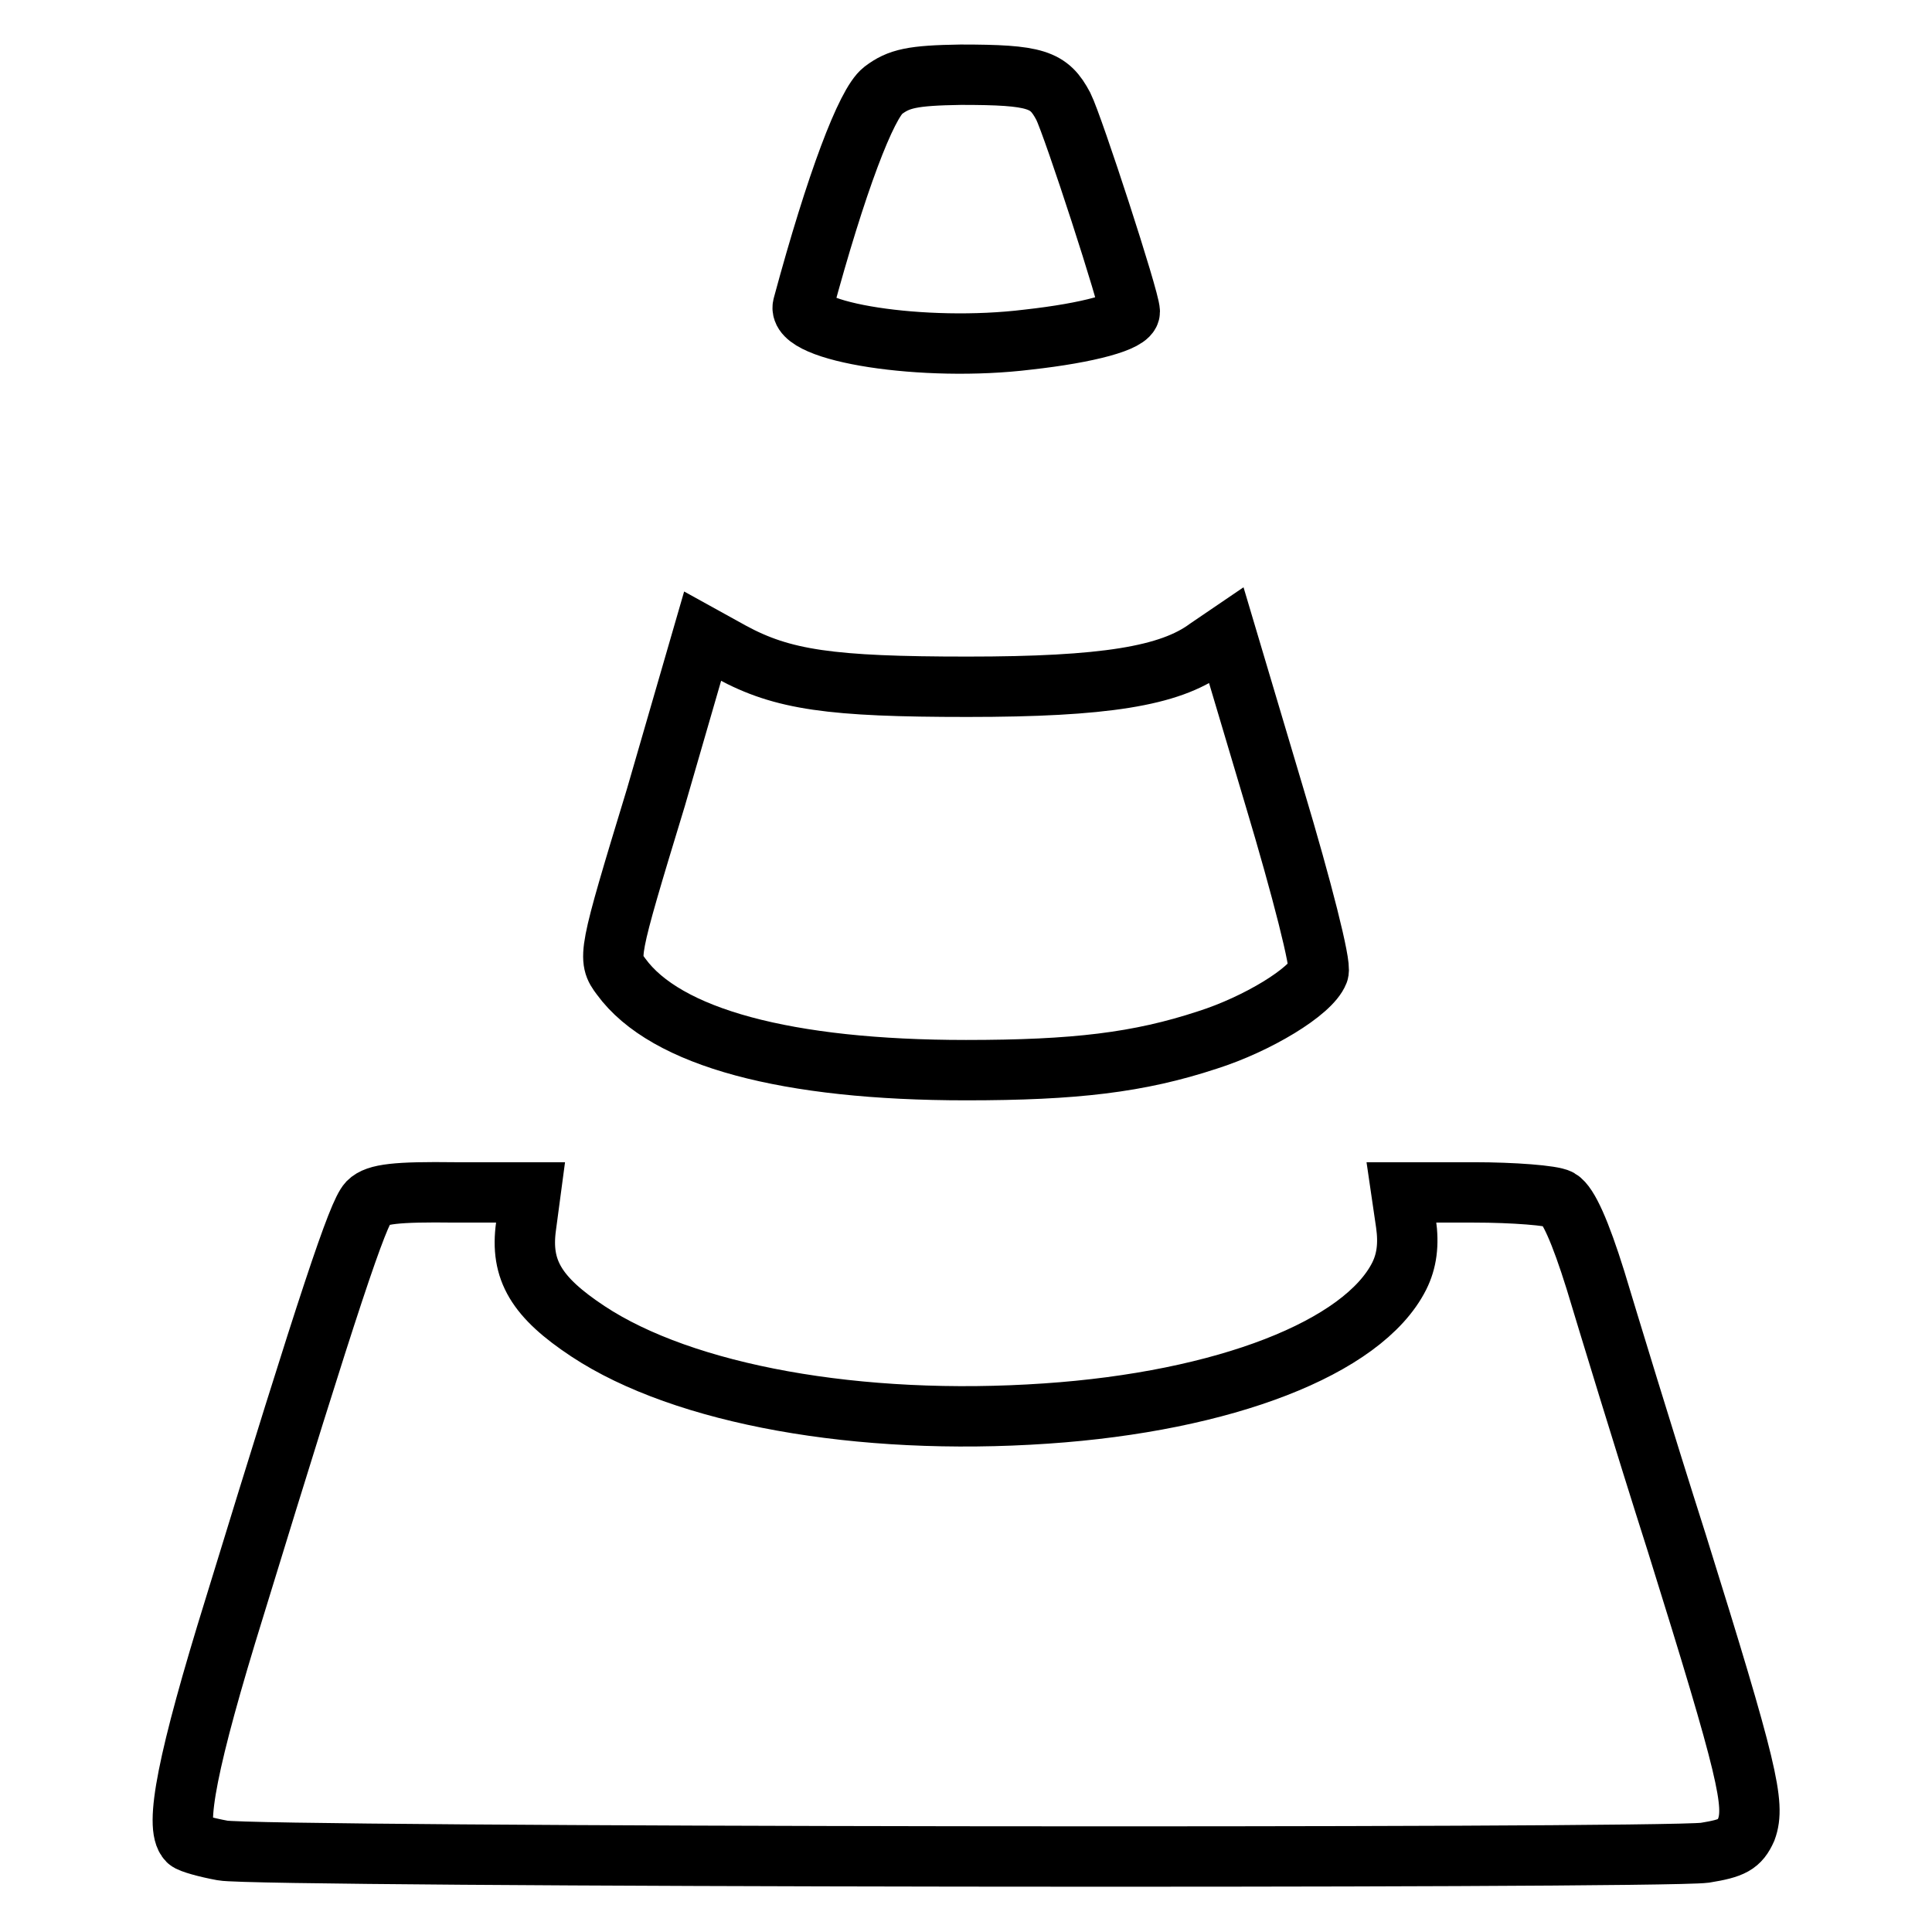
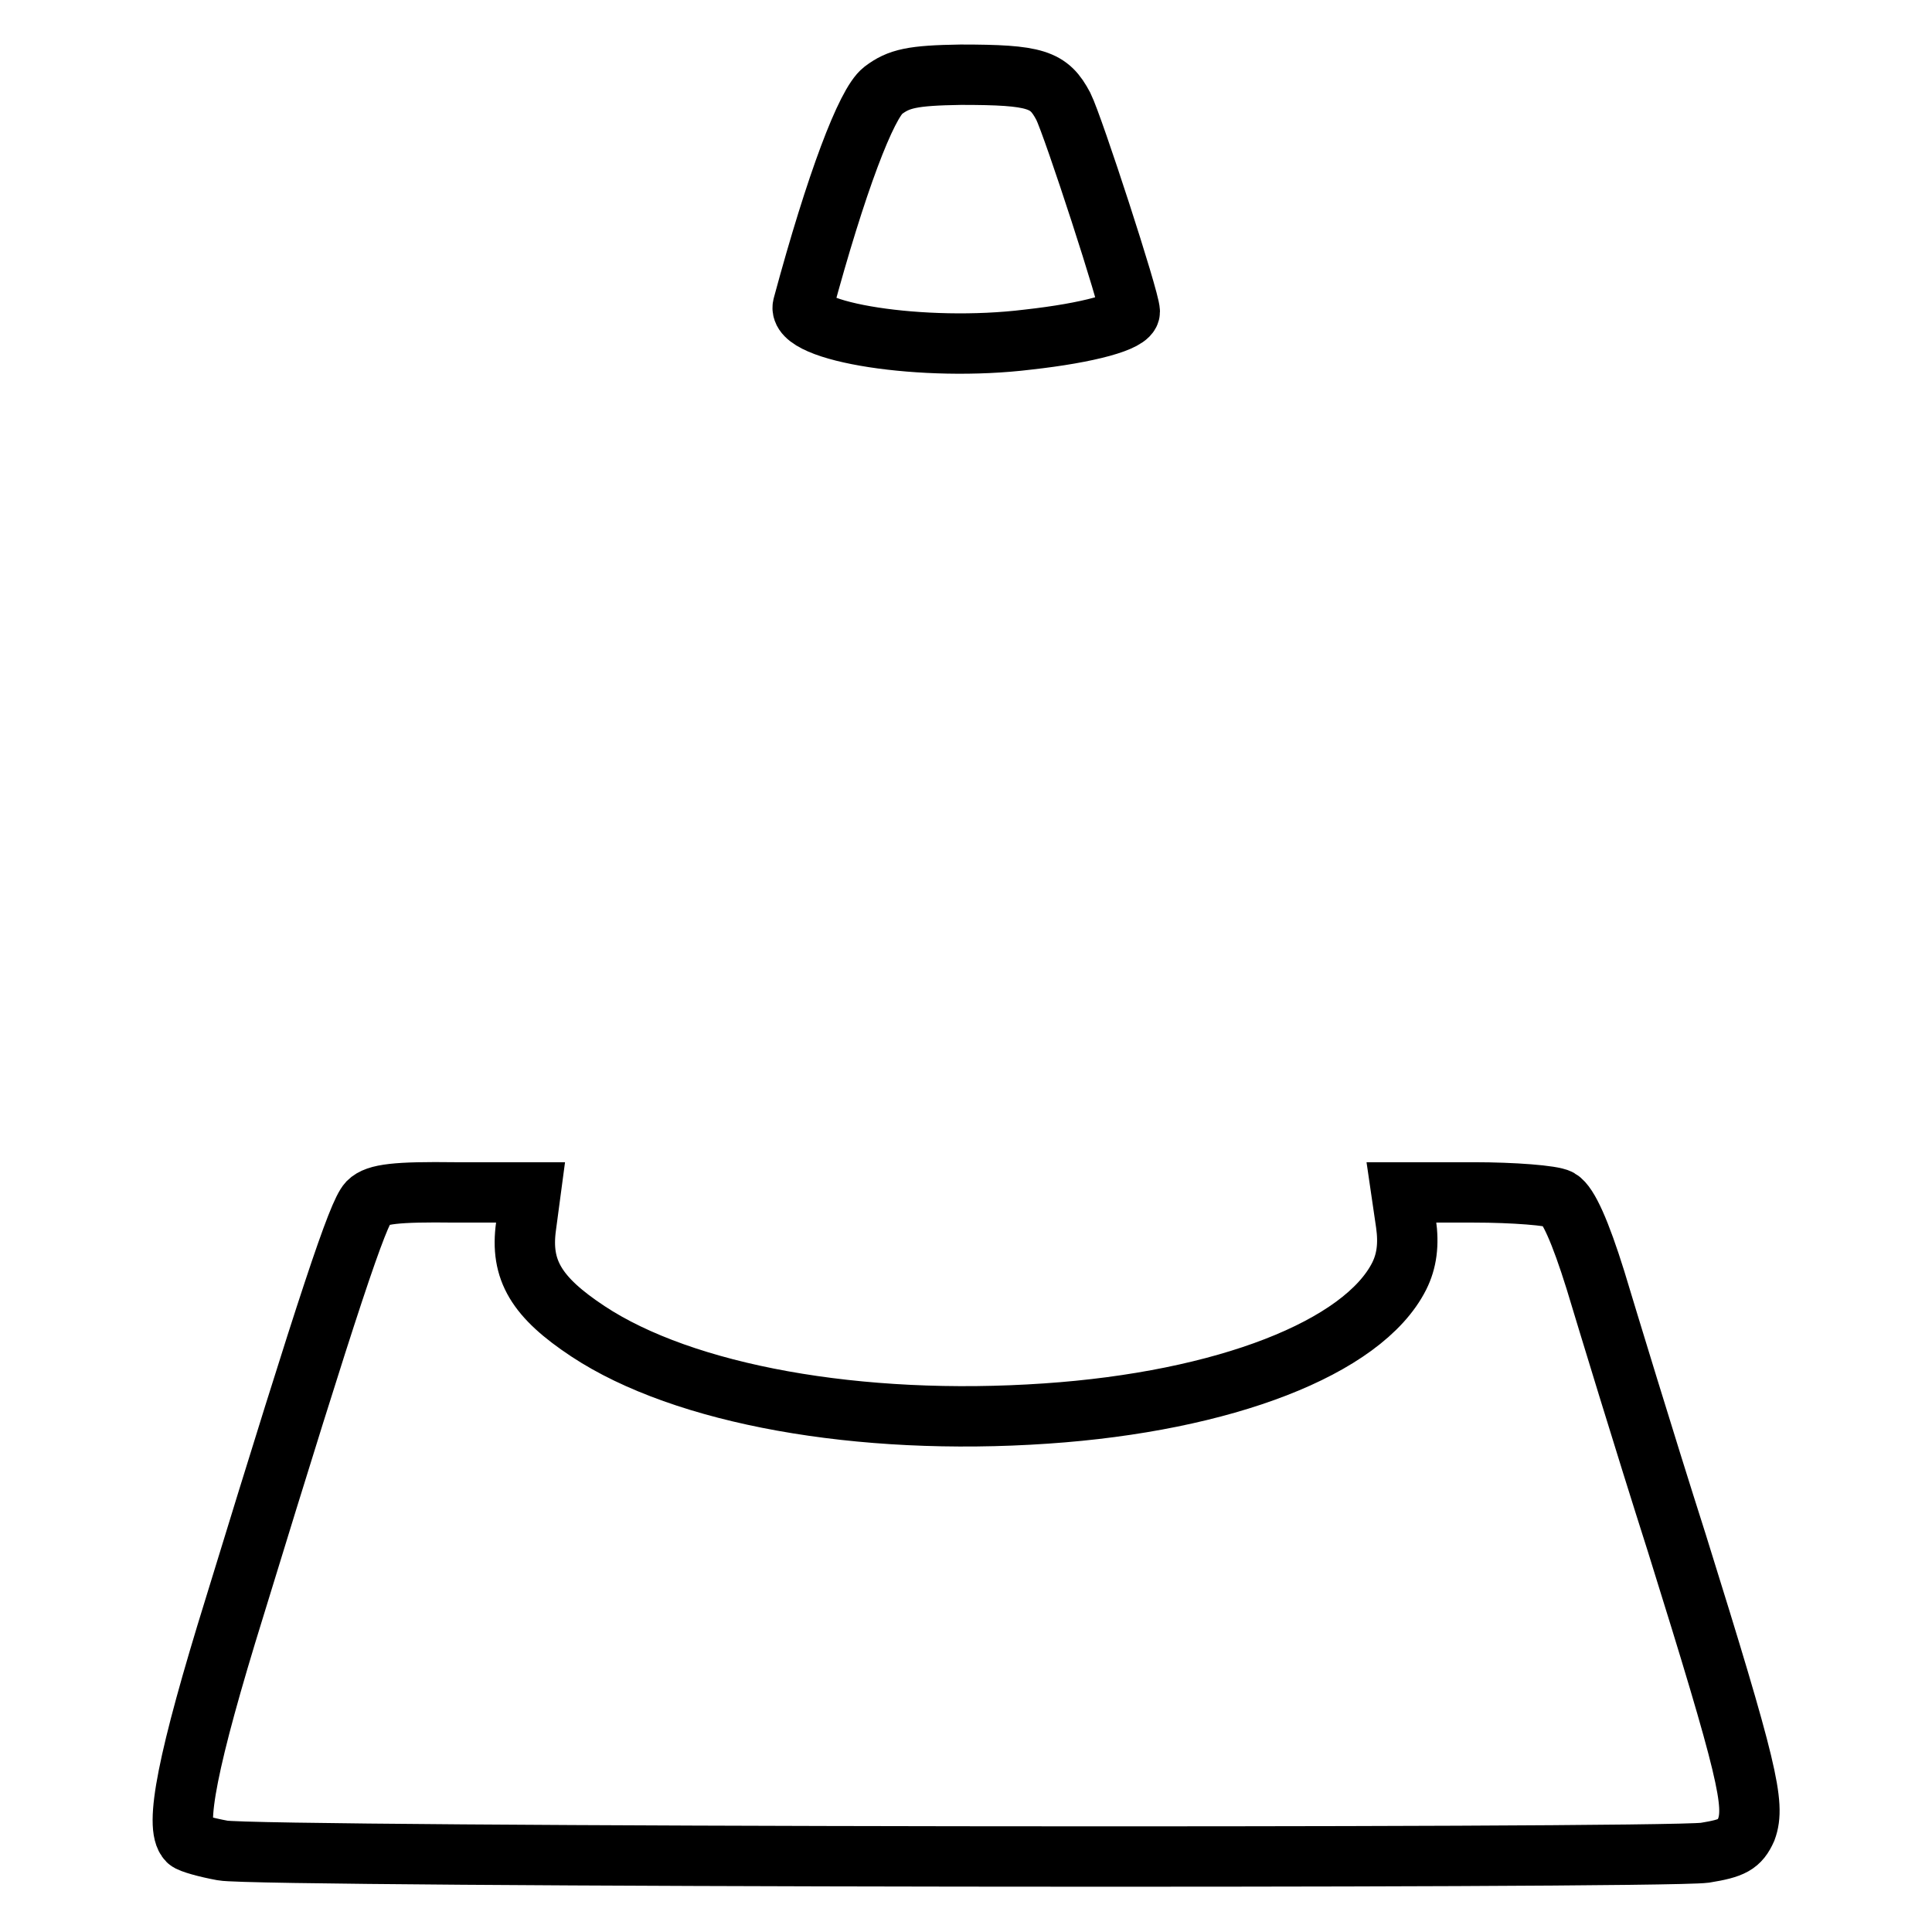
<svg xmlns="http://www.w3.org/2000/svg" version="1.1" x="0px" y="0px" viewBox="0 0 256 256" enable-background="new 0 0 256 256" xml:space="preserve">
  <g>
    <g>
      <path stroke-width="8" fill-opacity="0" stroke="#000000" d="M117,12c-2.2,1.7-6.2,12.2-10.6,28.5c-1,3.5,16,6.2,29.8,4.5c8.1-0.9,13.5-2.4,13.5-3.7  c0-1.6-7.5-24.6-8.8-27.2c-1.9-3.6-3.6-4.2-13.6-4.2C120.9,10,119.1,10.4,117,12z" />
-       <path stroke-width="8" fill-opacity="0" stroke="#000000" d="M86.9,105.7c-6.4,21-6.4,21.3-4.6,23.7c5.9,8.1,22,12.4,45.7,12.4c14.4,0,22.9-1,32-4  c6.6-2.1,13.7-6.4,14.7-9c0.4-0.9-2.2-11.1-5.8-23.1l-6.4-21.5l-2.5,1.7c-5,3.7-13.7,5.1-31.8,5.1c-18.1,0-24.5-0.9-31.3-4.6  l-3.8-2.1L86.9,105.7z" />
      <path stroke-width="8" fill-opacity="0" stroke="#000000" d="M48.8,159.3c-1.4,1.5-5.1,12.5-17.7,53.6c-6.3,20.3-8,29.2-6.2,31c0.3,0.3,2.4,0.9,4.6,1.3  c4.7,0.9,189.9,1.1,196.4,0.3c3.7-0.6,4.6-1.1,5.5-3.1c1.2-3.3,0.2-7.8-9.2-37.9c-4.4-13.8-9.2-29.6-10.8-34.9  c-2-6.4-3.6-10-4.8-10.7c-0.9-0.5-6.1-0.9-11.3-0.9h-9.6l0.6,4.1c0.4,2.8,0.1,5-0.9,7c-4.8,9.5-23.2,16.6-46.8,18.2  c-24.8,1.7-48-2.5-60.7-10.9c-6.8-4.5-9-8.1-8.2-13.9l0.6-4.5h-10C52.5,157.9,49.9,158.2,48.8,159.3z" />
    </g>
  </g>
</svg>